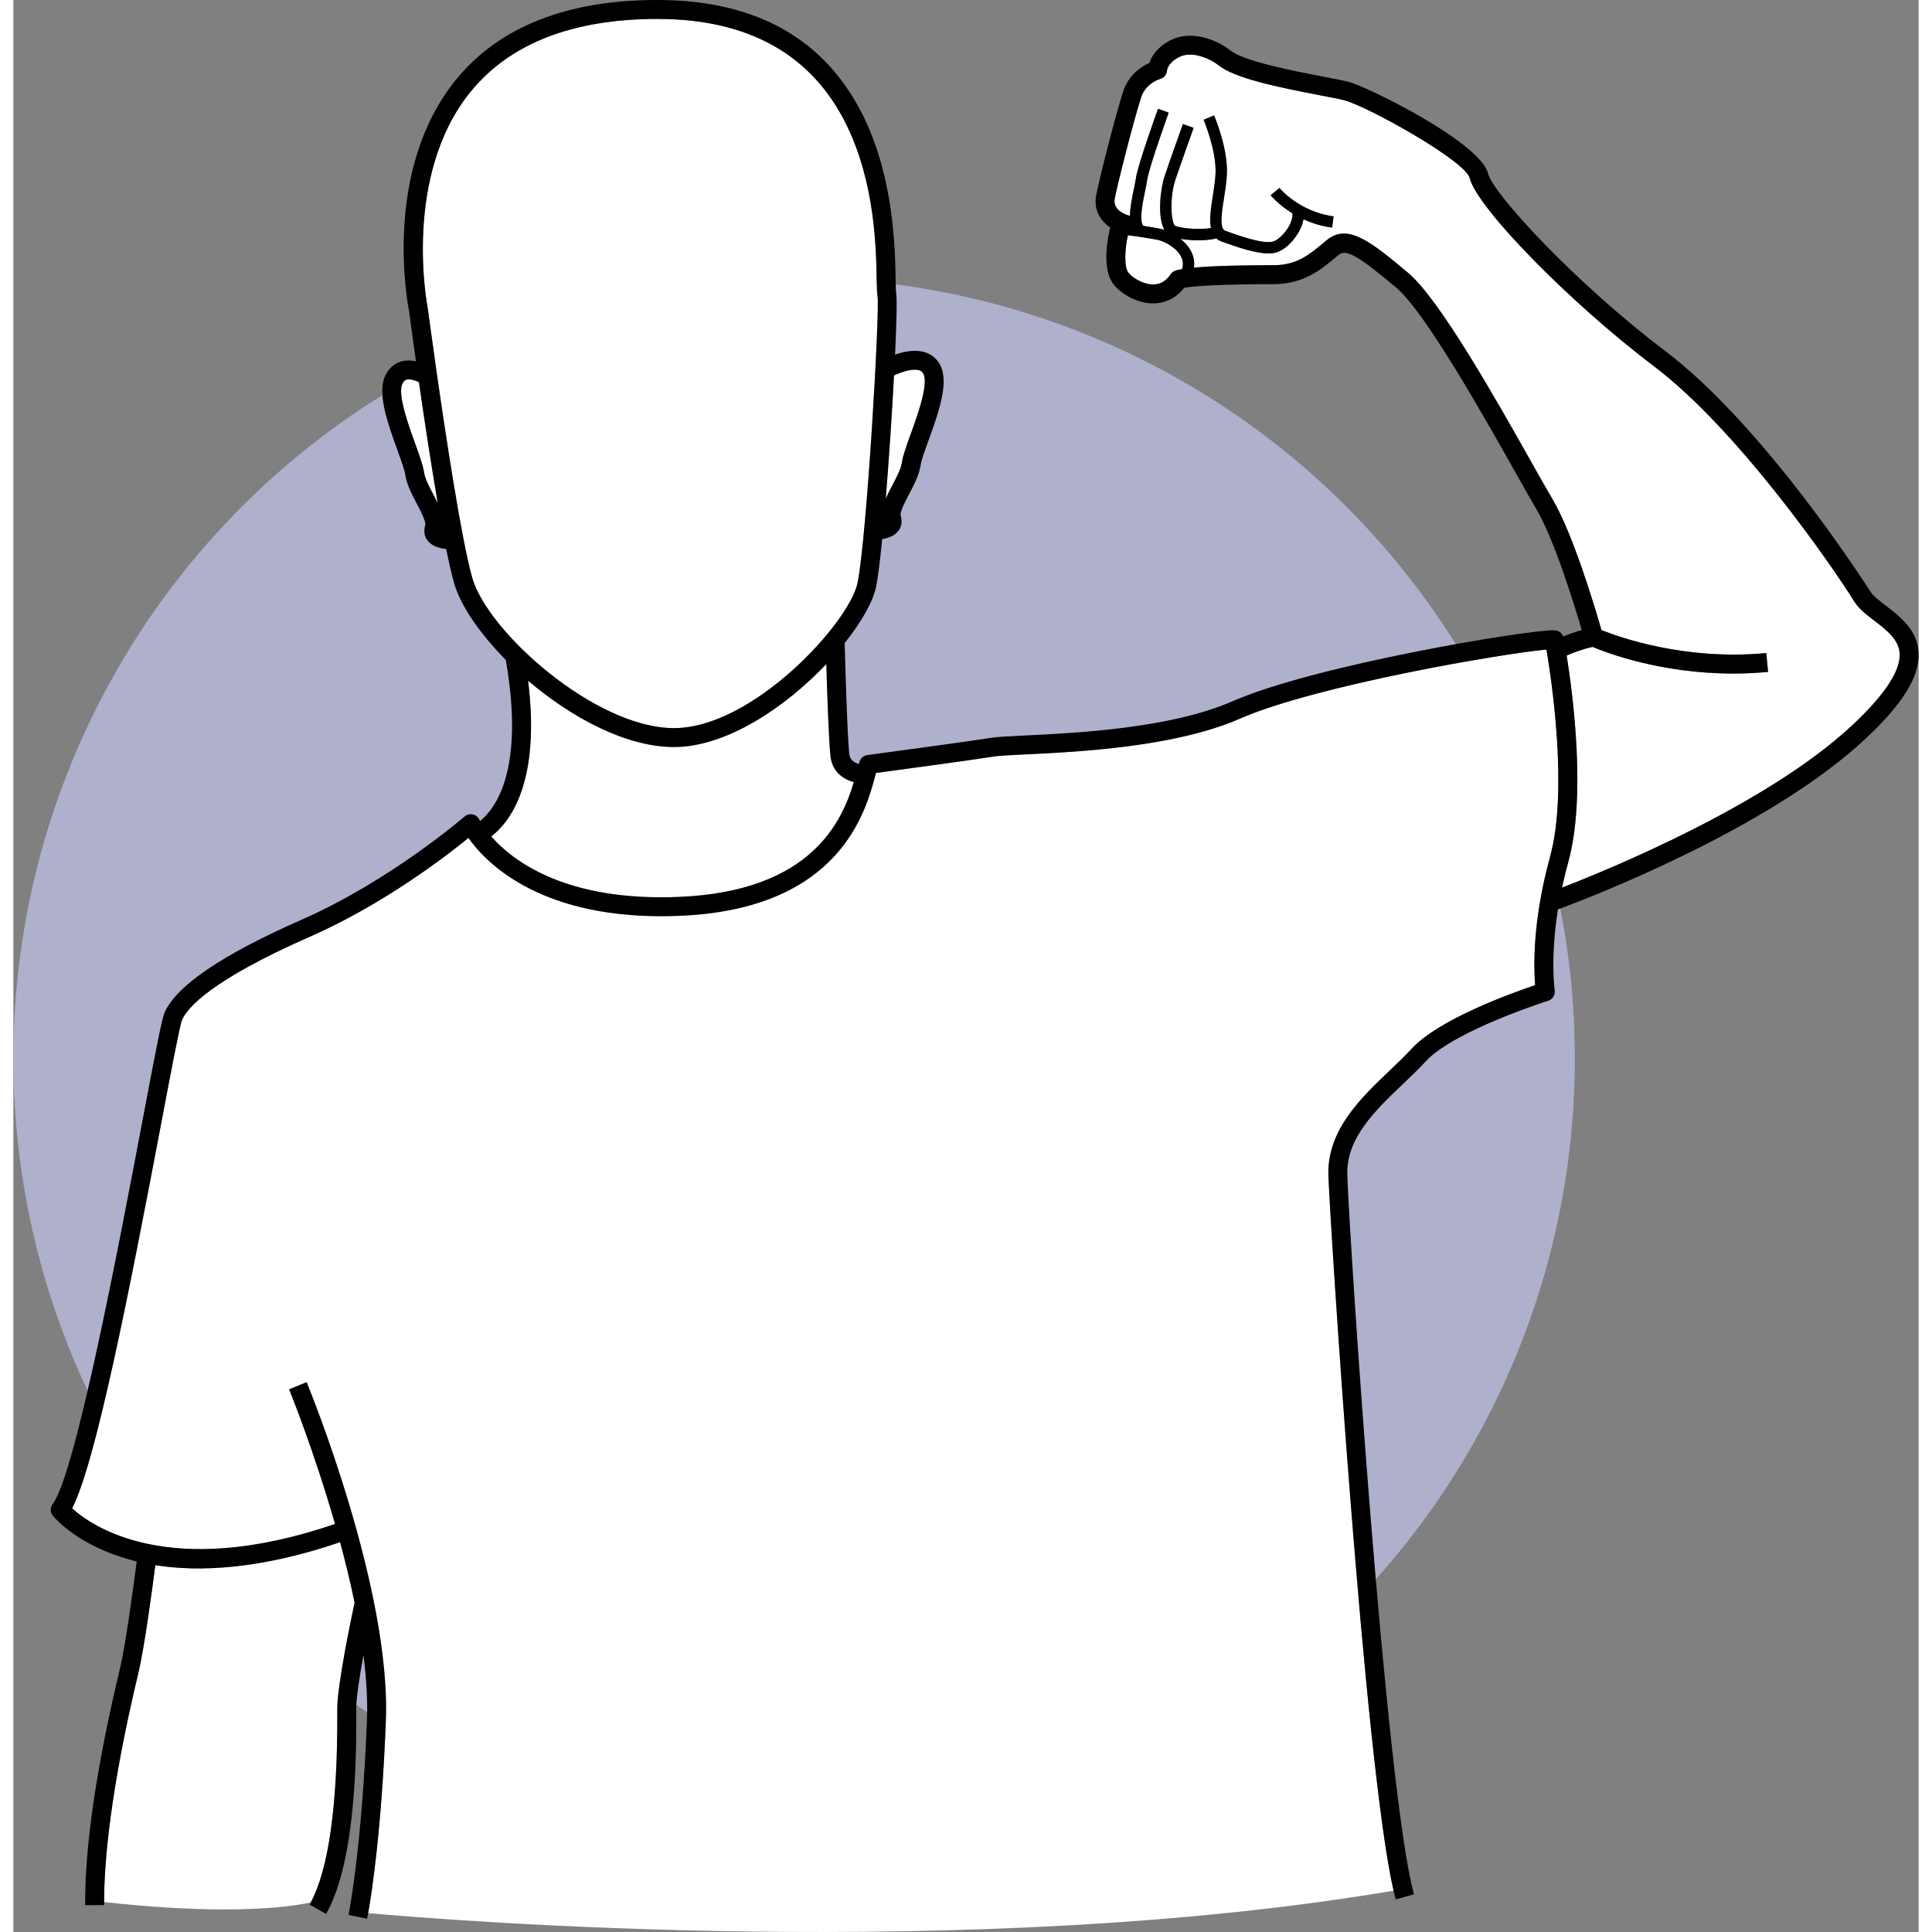
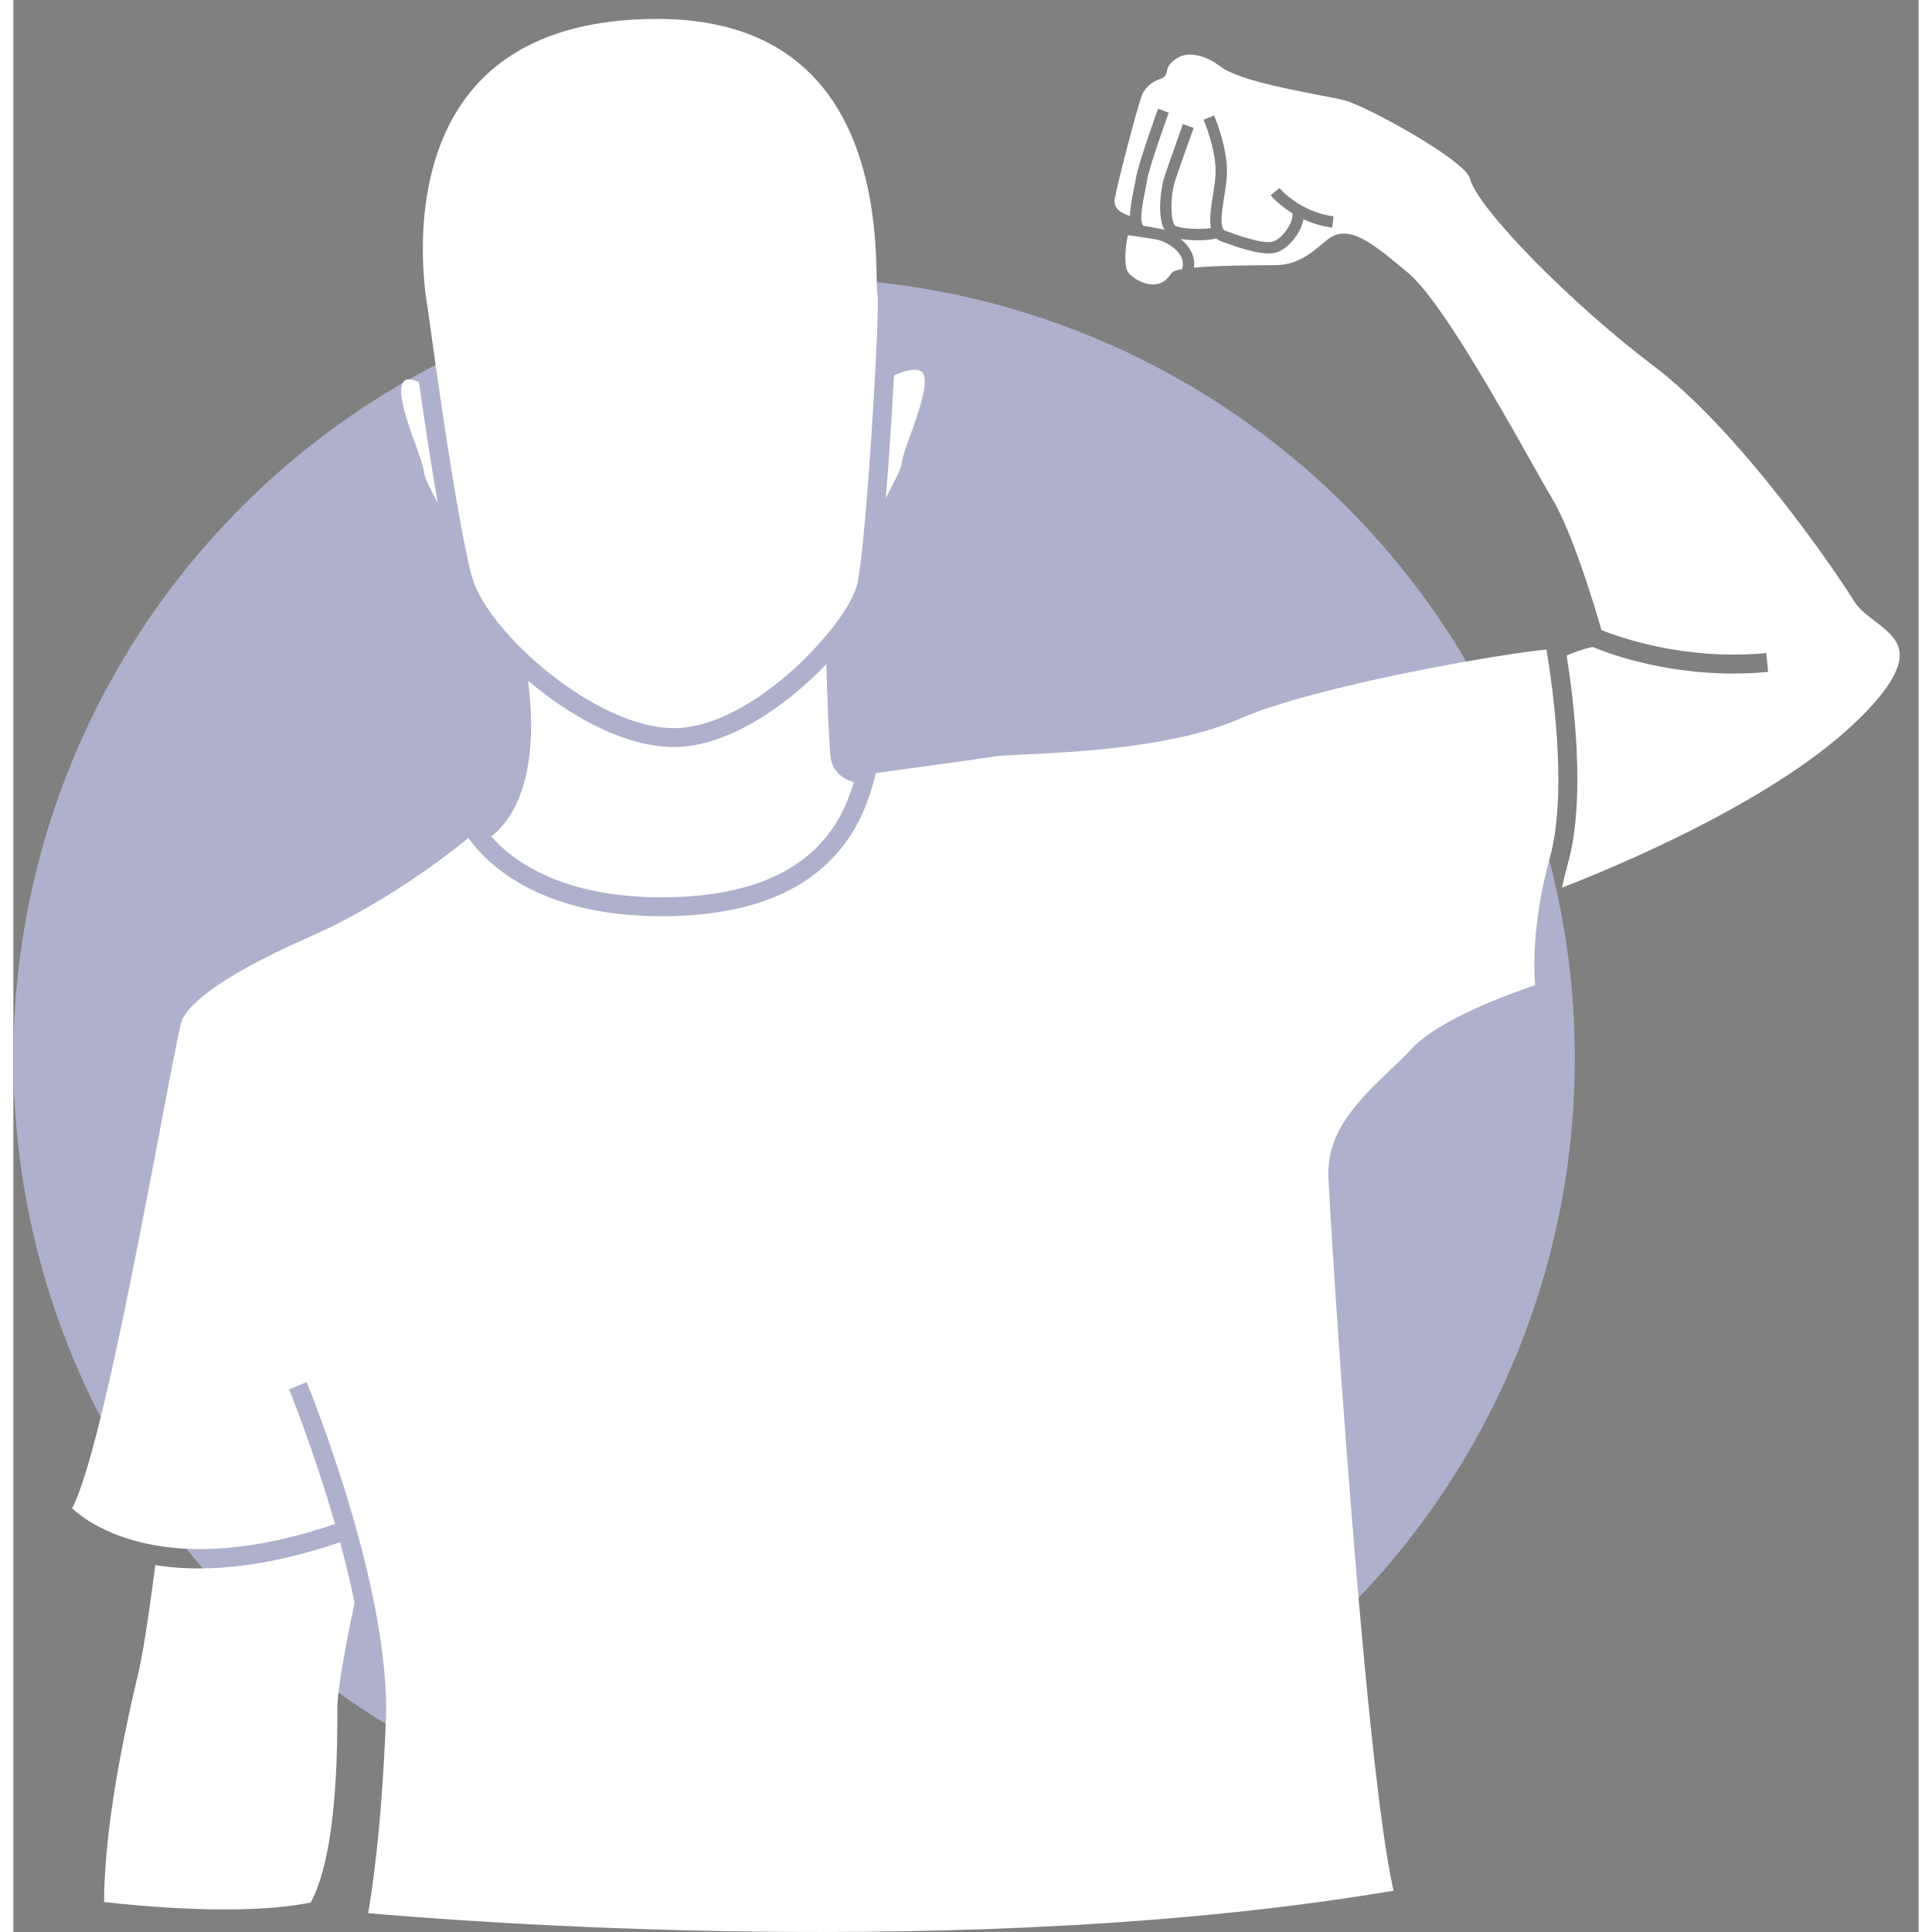
<svg xmlns="http://www.w3.org/2000/svg" id="Layer_1" height="512" viewBox="0 0 402.658 408.305" width="512">
  <rect x="0" y="0" width="402.658" height="408.305" fill="#808080" stroke="none" />
  <g>
    <circle cx="165" cy="223.705" fill="#afb0cc" r="165" />
    <g fill="#fff">
      <path d="m172.714 159.986c-.366-2.877-.723-13.441-.906-19.635-8.6 9.052-21.039 17.525-32.194 17.525-10.129 0-21.706-6.237-30.833-14.029 2.685 21.571-3.855 29.92-7.785 32.922 4.48 5.124 15.706 13.822 39.842 12.775 27.69-1.204 34.27-15.8 36.781-24.242-2.167-.619-4.499-2.135-4.904-5.316z" />
      <path d="m186.116 79.349c-.428 8.069-1.062 17.662-1.743 26.012.395-.912.884-1.845 1.385-2.797.9-1.714 1.832-3.486 2.025-4.838.204-1.429.934-3.444 1.856-5.995 1.422-3.927 3.801-10.499 2.701-12.699-.205-.411-.474-.642-.899-.774-1.387-.429-3.774.35-5.325 1.091z" />
      <path d="m290.926 226.193c1.663-1.585 3.233-3.083 4.584-4.556 5.691-6.208 21.094-11.753 26.097-13.438-.312-3.793-.569-13.614 3.147-27.087 3.853-13.964.34-37.369-.755-43.834-9.141.806-48.782 7.603-64.792 14.607-13.78 6.029-34.217 7.016-45.196 7.546-3.17.153-5.675.274-6.823.458-4.691.75-20.233 2.848-24.885 3.473-.037.142-.076.288-.117.44-2.056 7.733-7.518 28.275-41.175 29.738-1.402.061-2.769.09-4.092.09-26.336.002-37.277-11.602-40.742-16.539-4.693 3.831-17.92 14.032-33.644 20.94-20.773 9.127-25.78 14.939-26.916 17.591-.469 1.197-2.357 11.167-4.357 21.722-6.835 36.071-13.885 71.826-18.846 81.428 3.92 3.585 20.288 15.372 55.562 3.3-4.504-15.706-9.604-28.217-9.698-28.447l3.699-1.521c.73 1.773 17.841 43.742 16.744 71.591-.918 23.343-3.042 36.717-3.743 40.62 16.621 1.492 126.829 10.475 216.706-4.745-6.142-26.591-13.51-142.476-13.769-151.194-.283-9.514 6.779-16.246 13.01-22.185z" />
-       <path d="m68.464 360.997c0-4.908 2.884-18.714 3.65-22.295-.889-4.318-1.941-8.627-3.063-12.774-16.861 5.742-29.661 6.341-39.053 4.849-.608 4.756-2.273 17.31-3.592 22.824-5.937 24.825-7.227 39.933-7.227 48.371 7.147.822 29.57 3.014 43.666.094 3.793-7.066 5.687-20.541 5.62-40.101z" />
+       <path d="m68.464 360.997c0-4.908 2.884-18.714 3.65-22.295-.889-4.318-1.941-8.627-3.063-12.774-16.861 5.742-29.661 6.341-39.053 4.849-.608 4.756-2.273 17.31-3.592 22.824-5.937 24.825-7.227 39.933-7.227 48.371 7.147.822 29.57 3.014 43.666.094 3.793-7.066 5.687-20.541 5.62-40.101" />
      <path d="m85.713 80.77c-.864-.404-1.869-.723-2.582-.546-.257.063-.592.216-.906.846-1.1 2.2 1.279 8.773 2.701 12.699.923 2.551 1.652 4.566 1.856 5.995.193 1.352 1.125 3.124 2.025 4.838.303.578.6 1.147.877 1.71-1.43-8.329-2.859-17.824-3.972-25.542z" />
      <path d="m244.553 57.99c.215-.321.519-.573.873-.725.347-.149.893-.278 1.566-.393.255-.808.229-1.584-.08-2.344-.845-2.074-3.561-3.528-5.131-3.858-.755-.158-4.589-.778-6.241-.956-.604 2.721-.92 6.81.208 8.036 1.185 1.288 3.455 2.508 5.476 2.355 1.357-.104 2.445-.796 3.329-2.114z" />
      <path d="m178.416 123.16c1.953-9.623 4.727-57.545 4.216-60.525-.126-.67-.144-1.746-.176-3.528-.113-6.583-.351-20.284-6.295-32.541-7.263-14.974-20.734-22.567-40.041-22.567-17.856 0-31.125 5.155-39.437 15.322-14.574 17.829-9.177 45.474-9.12 45.751.009.045.017.091.022.136.021.155.742 5.569 1.817 13.081.027.019.057.041.074.053l-.055.076c2.04 14.242 5.34 35.918 7.568 43.717 3.251 11.377 25.982 31.741 42.624 31.741 16.727 0 37.103-22.352 38.803-30.716z" />
      <path d="m393.322 131.198c-1.708-1.308-3.321-2.544-4.289-4.117-4.04-6.566-24.265-36.044-42.303-49.677-17.716-13.39-37.372-33.456-38.949-39.761-.917-3.669-21.535-15.146-26.519-16.457-.977-.257-2.869-.619-5.06-1.039-9.37-1.794-18.061-3.627-21.444-6.318-1.808-1.438-5.694-3.186-8.418-1.759-2.358 1.233-2.528 2.749-2.535 2.813-.019.895-.626 1.601-1.492 1.827-.105.029-2.967.859-3.956 3.828-1.363 4.09-5.128 18.736-5.604 21.54-.319 1.881 1.326 3.026 3.231 3.557.025-1.771.44-3.808.832-5.713.171-.829.328-1.59.42-2.212.449-3.033 4.509-14.243 4.682-14.718l2.256.818c-1.152 3.178-4.22 11.932-4.562 14.252-.098.659-.263 1.466-.443 2.344-.46 2.235-1.316 6.396-.353 7.311l-.011.012c1.791.279 3.438.586 3.47.593.295.062.633.164.987.287-1.535-2.813-.842-8.703.03-11.32 1.156-3.467 3.859-10.997 3.886-11.072l2.259.811c-.026.075-2.72 7.579-3.867 11.02-1.259 3.777-.913 9.274.017 9.709 1.617.614 5.416.803 7.508.439-.37-1.874.016-4.356.401-6.795.265-1.68.539-3.417.582-4.93.136-4.838-2.498-11.08-2.524-11.142l2.207-.942c.117.274 2.867 6.782 2.716 12.151-.047 1.668-.333 3.482-.609 5.237-.483 3.059-1.03 6.527.258 6.995 2.561.932 7.889 2.872 10.056 2.297 1.038-.275 2.481-1.64 3.357-3.175.594-1.04.856-2.022.791-2.793-2.904-1.789-4.51-3.692-4.622-3.828l1.85-1.528c.042.05 4.266 5.039 11.46 5.981l-.31 2.38c-2.308-.302-4.324-.966-6.048-1.76-.158.878-.503 1.806-1.035 2.739-1.236 2.166-3.132 3.856-4.828 4.306-.457.121-.972.175-1.532.175-2.716 0-6.51-1.283-9.958-2.537-.425-.155-.775-.371-1.07-.633-.985.26-2.338.393-3.773.393-1.3 0-2.649-.103-3.812-.301 1.043.829 1.97 1.87 2.487 3.14.307.754.522 1.763.365 2.94 4.718-.432 12.073-.514 16.913-.514 4.79 0 7.528-2.28 10.176-4.484.374-.311.738-.614 1.096-.9 4.445-3.56 9.477.648 17.09 7.016 6.655 5.566 18.825 27.178 26.097 40.091 1.787 3.174 3.331 5.917 4.327 7.586 4.472 7.497 9.259 23.712 10.427 27.799 3.467 1.405 17.508 6.507 34.834 4.863l.377 3.982c-2.537.24-5.002.346-7.375.346-15.392 0-26.932-4.457-29.709-5.633-2.479.556-4.455 1.365-5.482 1.835 1.369 8.569 4.131 29.894.341 43.628-.519 1.881-.953 3.686-1.321 5.414 10.326-3.996 43.326-17.562 61.212-34.196 6.911-6.428 10.326-11.555 10.15-15.241-.142-2.982-2.779-5.002-5.329-6.955z" />
    </g>
-     <path d="m395.754 128.022c-1.405-1.077-2.733-2.094-3.314-3.037-.207-.337-22.078-34.734-43.297-50.773-18.787-14.2-36.385-33.159-37.48-37.54-1.662-6.65-25.555-18.348-29.382-19.355-1.107-.291-2.969-.648-5.325-1.099-5.876-1.125-16.814-3.219-19.706-5.52-3.232-2.57-8.604-4.346-12.763-2.172-2.847 1.489-3.961 3.442-4.396 4.764-1.602.721-4.343 2.429-5.527 5.983-1.44 4.317-5.247 19.162-5.752 22.135-.464 2.731.695 5.124 3.018 6.69-.009.029-.028.053-.035.083-.373 1.46-2.078 8.918 1.012 12.276 1.84 2.002 5.25 3.894 8.726 3.635 2.352-.181 4.379-1.306 5.905-3.266 1.976-.404 8.727-.778 18.977-.778 6.237 0 9.993-3.127 12.735-5.41.353-.294.697-.581 1.035-.851 1.627-1.306 4.878.983 12.024 6.96 6.095 5.097 18.509 27.142 25.177 38.985 1.876 3.33 3.356 5.96 4.378 7.672 3.852 6.457 8.168 20.537 9.697 25.755-1.591.434-2.921.928-3.923 1.345-.276-.741-.972-1.262-1.782-1.299-.076-.003-.161-.005-.256-.005-6.165 0-50.388 7.36-67.894 15.02-13.105 5.734-33.063 6.698-43.785 7.215-3.423.166-5.896.285-7.264.503-5.371.86-25.874 3.605-26.081 3.632-.766.102-1.403.637-1.64 1.373-.048.151-.1.338-.151.514-.878-.243-1.848-.781-2-1.977-.461-3.624-.937-21.273-.998-23.571 3.576-4.48 6.008-8.787 6.652-11.955.393-1.937.832-5.52 1.275-10.027 1.226-.197 2.601-.66 3.418-1.723.694-.902.867-2.051.489-3.233-.231-.722 1.027-3.117 1.78-4.548 1.059-2.015 2.153-4.097 2.443-6.133.146-1.02.881-3.05 1.659-5.199 2.056-5.678 4.385-12.114 2.518-15.85-.693-1.385-1.835-2.357-3.304-2.809-2.068-.638-4.462-.126-6.279.508.319-6.84.437-11.921.227-13.041-.065-.342-.086-1.623-.107-2.863-.109-6.334-.366-21.166-6.696-34.217-7.988-16.47-22.671-24.821-43.64-24.821-19.126 0-33.441 5.656-42.549 16.81-15.539 19.032-10.334 47.016-9.941 48.991.1.755.645 4.836 1.452 10.549-.929-.195-1.92-.25-2.891-.015-1.543.374-2.769 1.393-3.545 2.945-1.867 3.736.462 10.172 2.518 15.85.778 2.149 1.513 4.178 1.659 5.199.29 2.036 1.385 4.119 2.443 6.133.753 1.431 2.012 3.827 1.78 4.548-.378 1.183-.204 2.332.49 3.234.936 1.217 2.604 1.652 3.941 1.795.588 2.917 1.152 5.395 1.666 7.194 1.36 4.758 5.414 10.658 10.924 16.234 4.089 23.364-2.282 31.531-5.435 34.044-.085-.153-.139-.259-.16-.302-.27-.563-.787-.968-1.398-1.095-.611-.126-1.247.04-1.718.45-.155.135-15.732 13.59-34.432 21.806-16.802 7.383-26.553 14.003-28.983 19.677-.581 1.355-1.833 7.893-4.611 22.553-4.958 26.17-14.188 74.882-19.02 81.262-.555.731-.54 1.746.035 2.461.382.474 5.644 6.742 17.72 9.67-.569 4.457-2.265 17.311-3.549 22.677-4.965 20.761-7.433 37.576-7.334 49.978l4-.031c-.002-.209-.002-.426-.002-.645-0-8.438 1.289-23.547 7.227-48.371 1.319-5.514 2.984-18.068 3.592-22.824 9.392 1.492 22.192.893 39.053-4.849 1.122 4.147 2.174 8.455 3.063 12.774-.766 3.581-3.65 17.387-3.65 22.295l.002.968c.067 19.56-1.827 33.034-5.62 40.101-.079.147-.154.309-.234.45l3.477 1.98c6.485-11.386 6.404-34.838 6.378-42.545l-.002-.954c0-2.248.717-6.8 1.523-11.207.613 4.82.907 9.479.739 13.748-1.071 27.201-3.863 41.028-3.892 41.165l3.918.808c.018-.087.099-.487.226-1.195.702-3.903 2.825-17.277 3.743-40.62 1.097-27.849-16.015-69.818-16.744-71.591l-3.699 1.521c.095.23 5.194 12.741 9.698 28.447-35.275 12.072-51.643.285-55.562-3.3 4.961-9.602 12.011-45.357 18.846-81.428 2-10.555 3.889-20.524 4.357-21.722 1.136-2.652 6.143-8.463 26.916-17.591 15.724-6.909 28.95-17.109 33.644-20.94 3.465 4.938 14.406 16.541 40.742 16.539 1.323 0 2.689-.029 4.092-.09 33.657-1.463 39.119-22.005 41.175-29.738.041-.152.08-.299.117-.44 4.651-.625 20.193-2.722 24.885-3.473 1.148-.184 3.653-.305 6.823-.458 10.979-.53 31.416-1.517 45.196-7.546 16.01-7.005 55.651-13.801 64.792-14.607 1.095 6.465 4.607 29.87.755 43.834-3.717 13.473-3.46 23.294-3.147 27.087-5.003 1.684-20.405 7.229-26.097 13.438-1.351 1.474-2.921 2.971-4.584 4.556-6.231 5.939-13.293 12.67-13.01 22.185.258 8.717 7.627 124.603 13.769 151.194.154.667.308 1.295.46 1.846l3.855-1.066c-5.948-21.527-13.709-139.375-14.086-152.093-.23-7.732 5.871-13.547 11.771-19.171 1.713-1.633 3.331-3.175 4.773-4.748 5.968-6.511 25.713-12.775 25.911-12.837.943-.296 1.527-1.24 1.376-2.217-.013-.083-.971-6.604.686-17.087 6.674-2.469 44.456-16.963 64.793-35.877 8.033-7.471 11.663-13.305 11.421-18.36-.231-4.836-3.924-7.666-6.893-9.939zm-7.253 25.371c-17.887 16.634-50.886 30.201-61.212 34.196.368-1.727.802-3.532 1.321-5.414 3.79-13.734 1.028-35.059-.341-43.628 1.027-.47 3.003-1.279 5.482-1.835 2.777 1.177 14.318 5.633 29.709 5.633 2.373 0 4.838-.106 7.375-.346l-.377-3.982c-17.326 1.644-31.367-3.458-34.834-4.863-1.168-4.086-5.955-20.302-10.427-27.799-.996-1.669-2.54-4.412-4.327-7.586-7.271-12.913-19.441-34.525-26.097-40.091-7.613-6.367-12.645-10.575-17.09-7.016-.357.286-.722.589-1.096.9-2.647 2.205-5.386 4.484-10.176 4.484-4.84 0-12.195.083-16.913.514.157-1.178-.058-2.186-.365-2.94-.517-1.27-1.444-2.311-2.487-3.14 1.162.197 2.512.301 3.812.301 1.436 0 2.789-.132 3.773-.393.295.262.645.479 1.07.633 3.448 1.254 7.242 2.537 9.958 2.537.56 0 1.075-.055 1.532-.175 1.696-.45 3.592-2.14 4.828-4.306.532-.933.877-1.861 1.035-2.739 1.724.795 3.74 1.458 6.048 1.76l.31-2.38c-7.194-.941-11.418-5.93-11.46-5.981l-1.85 1.528c.112.136 1.718 2.039 4.622 3.828.065.771-.198 1.753-.791 2.793-.876 1.535-2.319 2.9-3.357 3.175-2.167.575-7.495-1.365-10.056-2.297-1.288-.468-.741-3.936-.258-6.995.276-1.755.562-3.569.609-5.237.151-5.369-2.599-11.877-2.716-12.151l-2.207.942c.026.062 2.66 6.304 2.524 11.142-.043 1.514-.317 3.251-.582 4.93-.385 2.439-.771 4.921-.401 6.795-2.093.363-5.892.175-7.508-.439-.93-.434-1.275-5.931-.017-9.709 1.147-3.44 3.841-10.944 3.867-11.02l-2.259-.811c-.026.076-2.729 7.606-3.886 11.072-.872 2.617-1.565 8.507-.03 11.32-.354-.123-.691-.225-.987-.287-.032-.007-1.679-.314-3.47-.593l.011-.012c-.963-.916-.106-5.076.353-7.311.181-.878.346-1.685.443-2.344.343-2.319 3.41-11.074 4.562-14.252l-2.256-.818c-.173.476-4.232 11.685-4.682 14.718-.092.622-.249 1.383-.42 2.212-.392 1.905-.807 3.942-.832 5.713-1.905-.531-3.55-1.676-3.231-3.557.476-2.803 4.24-17.45 5.604-21.54.989-2.969 3.851-3.799 3.956-3.828.866-.226 1.474-.932 1.492-1.827.007-.064.177-1.58 2.535-2.813 2.724-1.427 6.61.321 8.418 1.759 3.383 2.69 12.074 4.524 21.444 6.318 2.19.419 4.083.782 5.06 1.039 4.983 1.312 25.602 12.788 26.519 16.457 1.577 6.305 21.233 26.371 38.949 39.761 18.038 13.633 38.263 43.111 42.303 49.677.968 1.573 2.581 2.809 4.289 4.117 2.55 1.953 5.186 3.973 5.329 6.955.175 3.686-3.24 8.813-10.151 15.241zm-152.961-103.681c1.652.178 5.486.798 6.241.956 1.57.33 4.286 1.784 5.131 3.858.309.76.335 1.536.08 2.344-.673.115-1.219.245-1.566.393-.354.152-.658.404-.873.725-.884 1.318-1.973 2.01-3.329 2.114-2.021.153-4.291-1.067-5.476-2.355-1.128-1.226-.811-5.315-.208-8.036zm-138.551 72.423c-2.228-7.799-5.528-29.475-7.568-43.717l.055-.076c-.017-.012-.047-.033-.074-.053-1.075-7.512-1.796-12.926-1.817-13.081-.006-.045-.014-.091-.022-.136-.057-.277-5.454-27.922 9.12-45.751 8.312-10.167 21.58-15.322 39.437-15.322 19.307 0 32.778 7.592 40.041 22.566 5.944 12.257 6.182 25.957 6.295 32.541.031 1.783.05 2.858.176 3.528.511 2.98-2.263 50.902-4.216 60.525-1.699 8.365-22.075 30.716-38.803 30.716-16.642 0-39.373-20.364-42.624-31.741zm-10.207-22.371c-.204-1.429-.934-3.444-1.856-5.995-1.422-3.927-3.801-10.499-2.701-12.699.315-.63.649-.783.906-.846.713-.176 1.718.142 2.582.546 1.113 7.718 2.542 17.213 3.972 25.542-.277-.563-.574-1.133-.877-1.71-.9-1.714-1.832-3.486-2.025-4.838zm105.559-20.733c1.1 2.2-1.279 8.773-2.701 12.699-.923 2.551-1.652 4.566-1.856 5.995-.193 1.352-1.125 3.124-2.025 4.838-.5.952-.99 1.885-1.385 2.797.681-8.35 1.315-17.943 1.743-26.012 1.552-.741 3.938-1.52 5.325-1.092.426.132.694.363.899.774zm-51.504 110.513c-24.136 1.047-35.362-7.651-39.842-12.775 3.93-3.002 10.47-11.351 7.785-32.922 9.127 7.792 20.704 14.029 30.833 14.029 11.155 0 23.594-8.473 32.194-17.525.184 6.194.54 16.758.906 19.635.405 3.182 2.737 4.698 4.904 5.316-2.511 8.442-9.091 23.039-36.781 24.242z" />
  </g>
</svg>